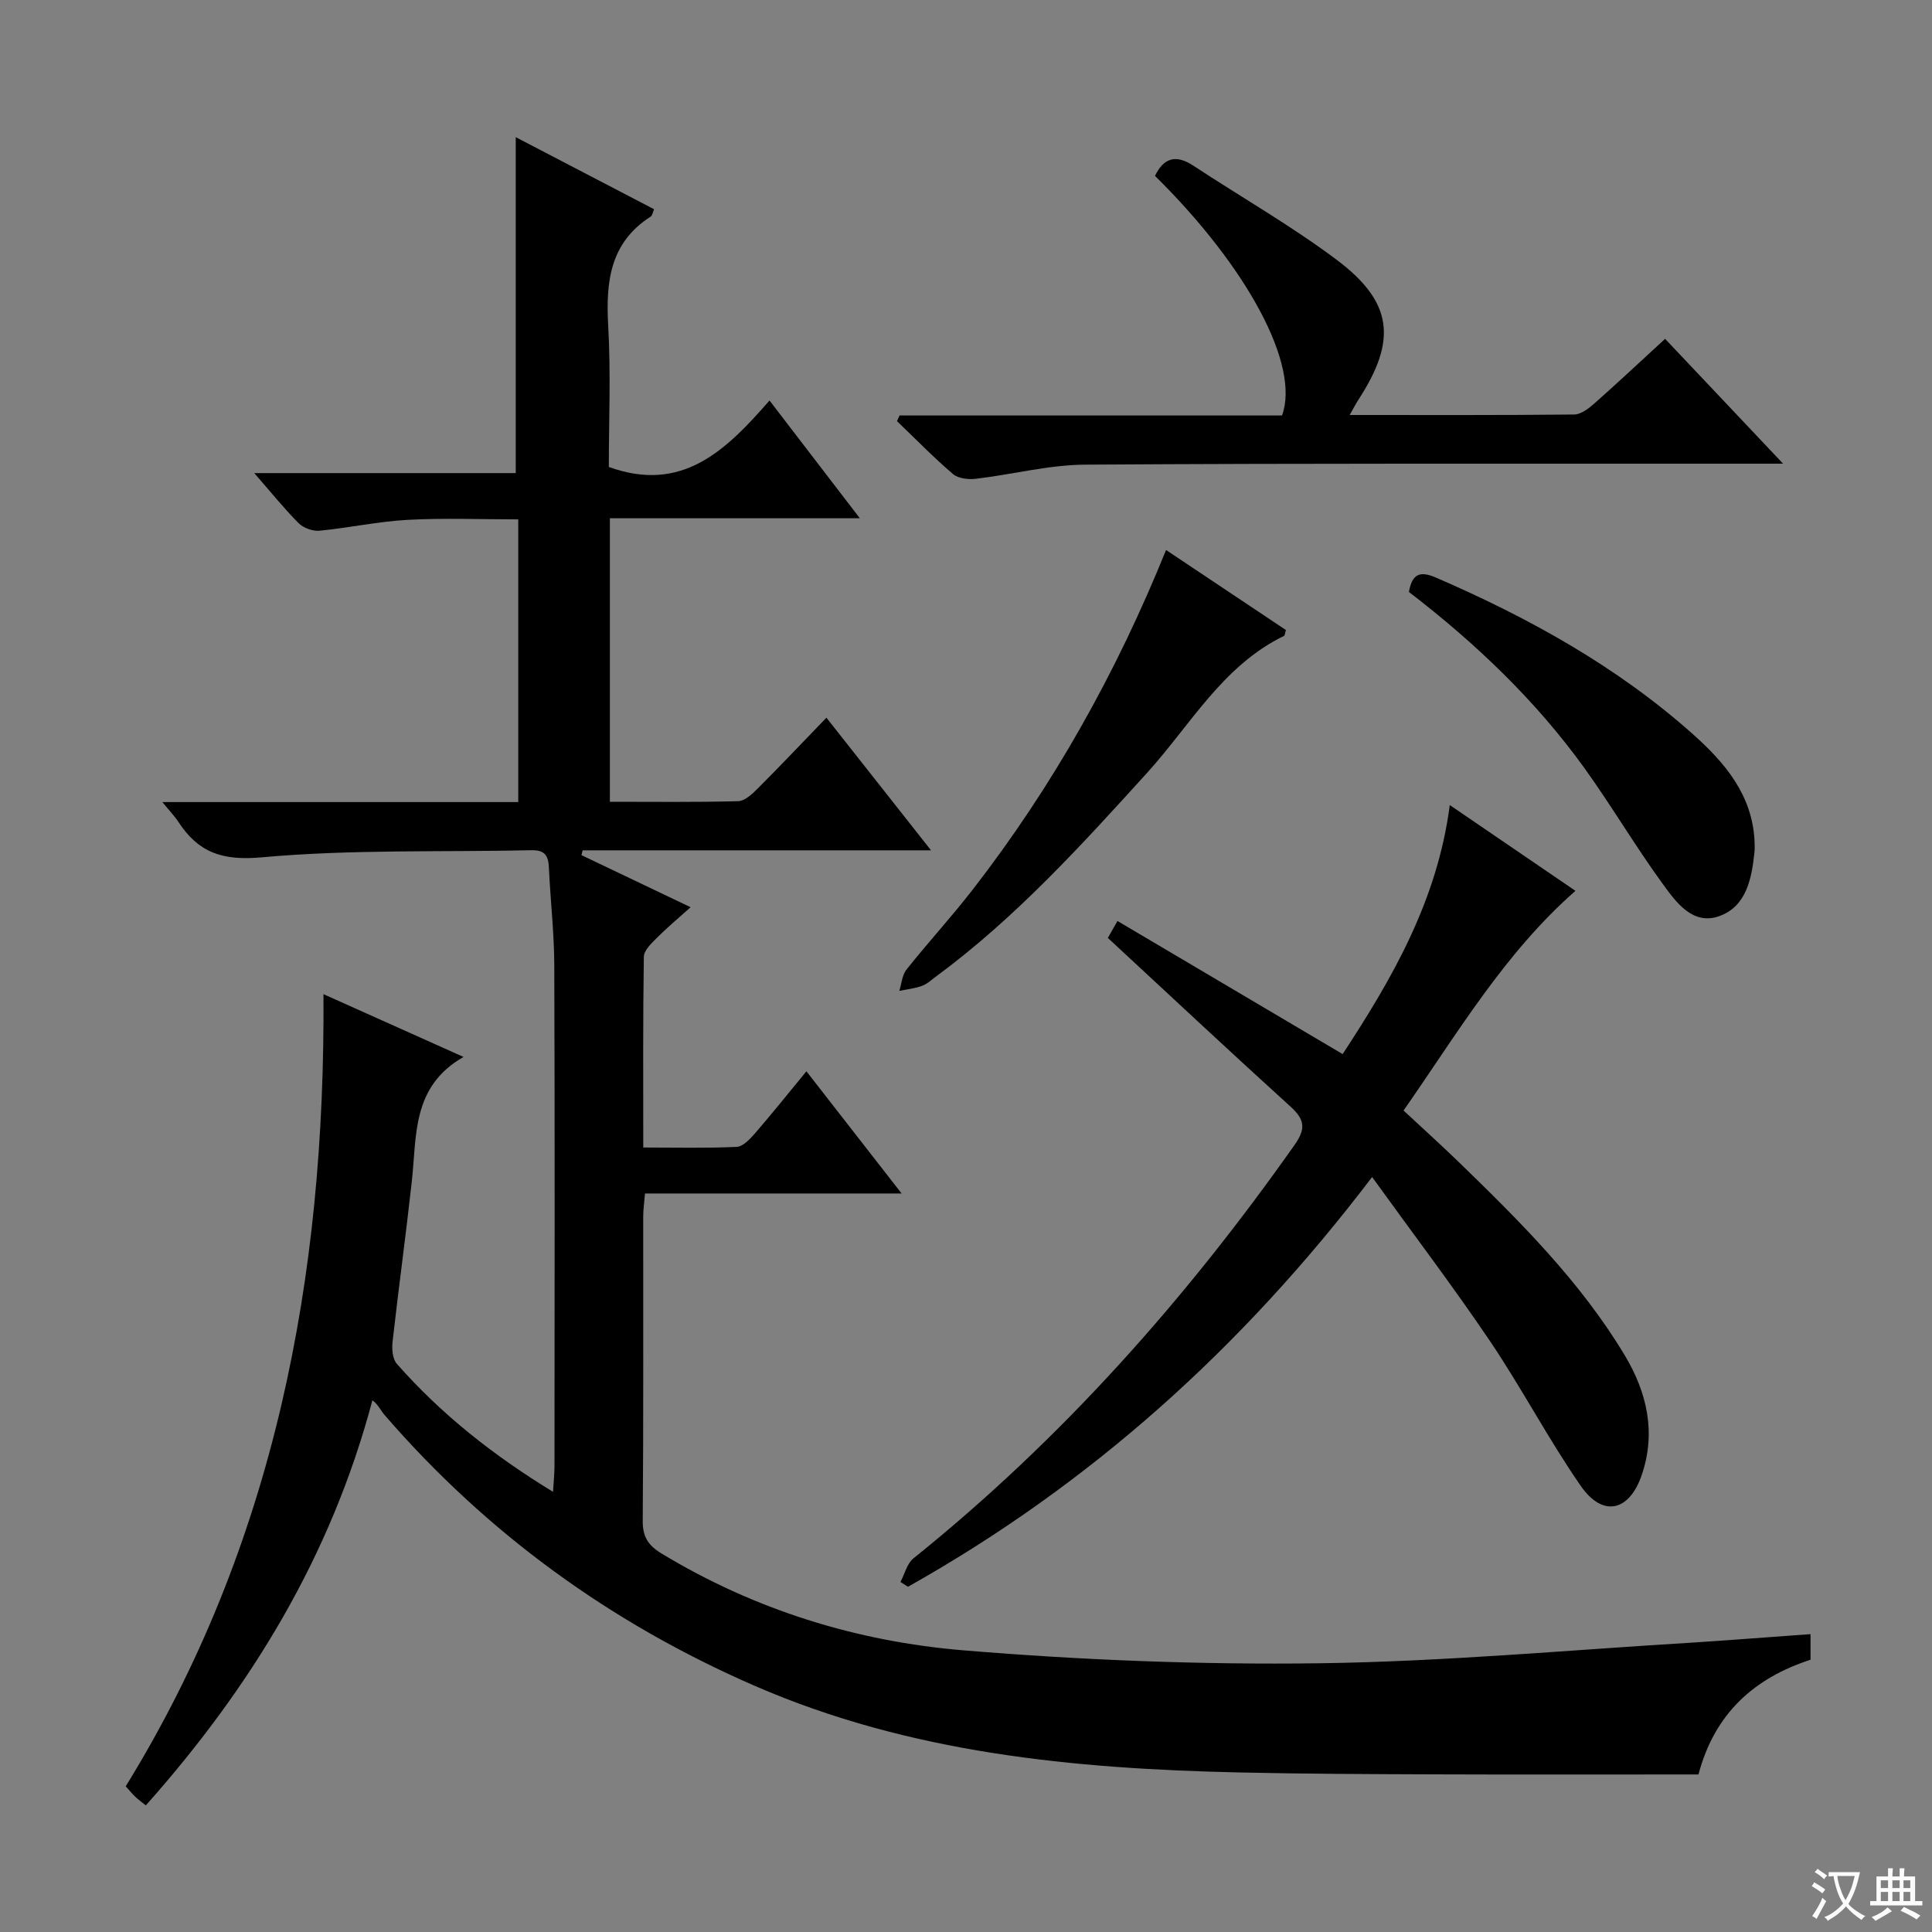
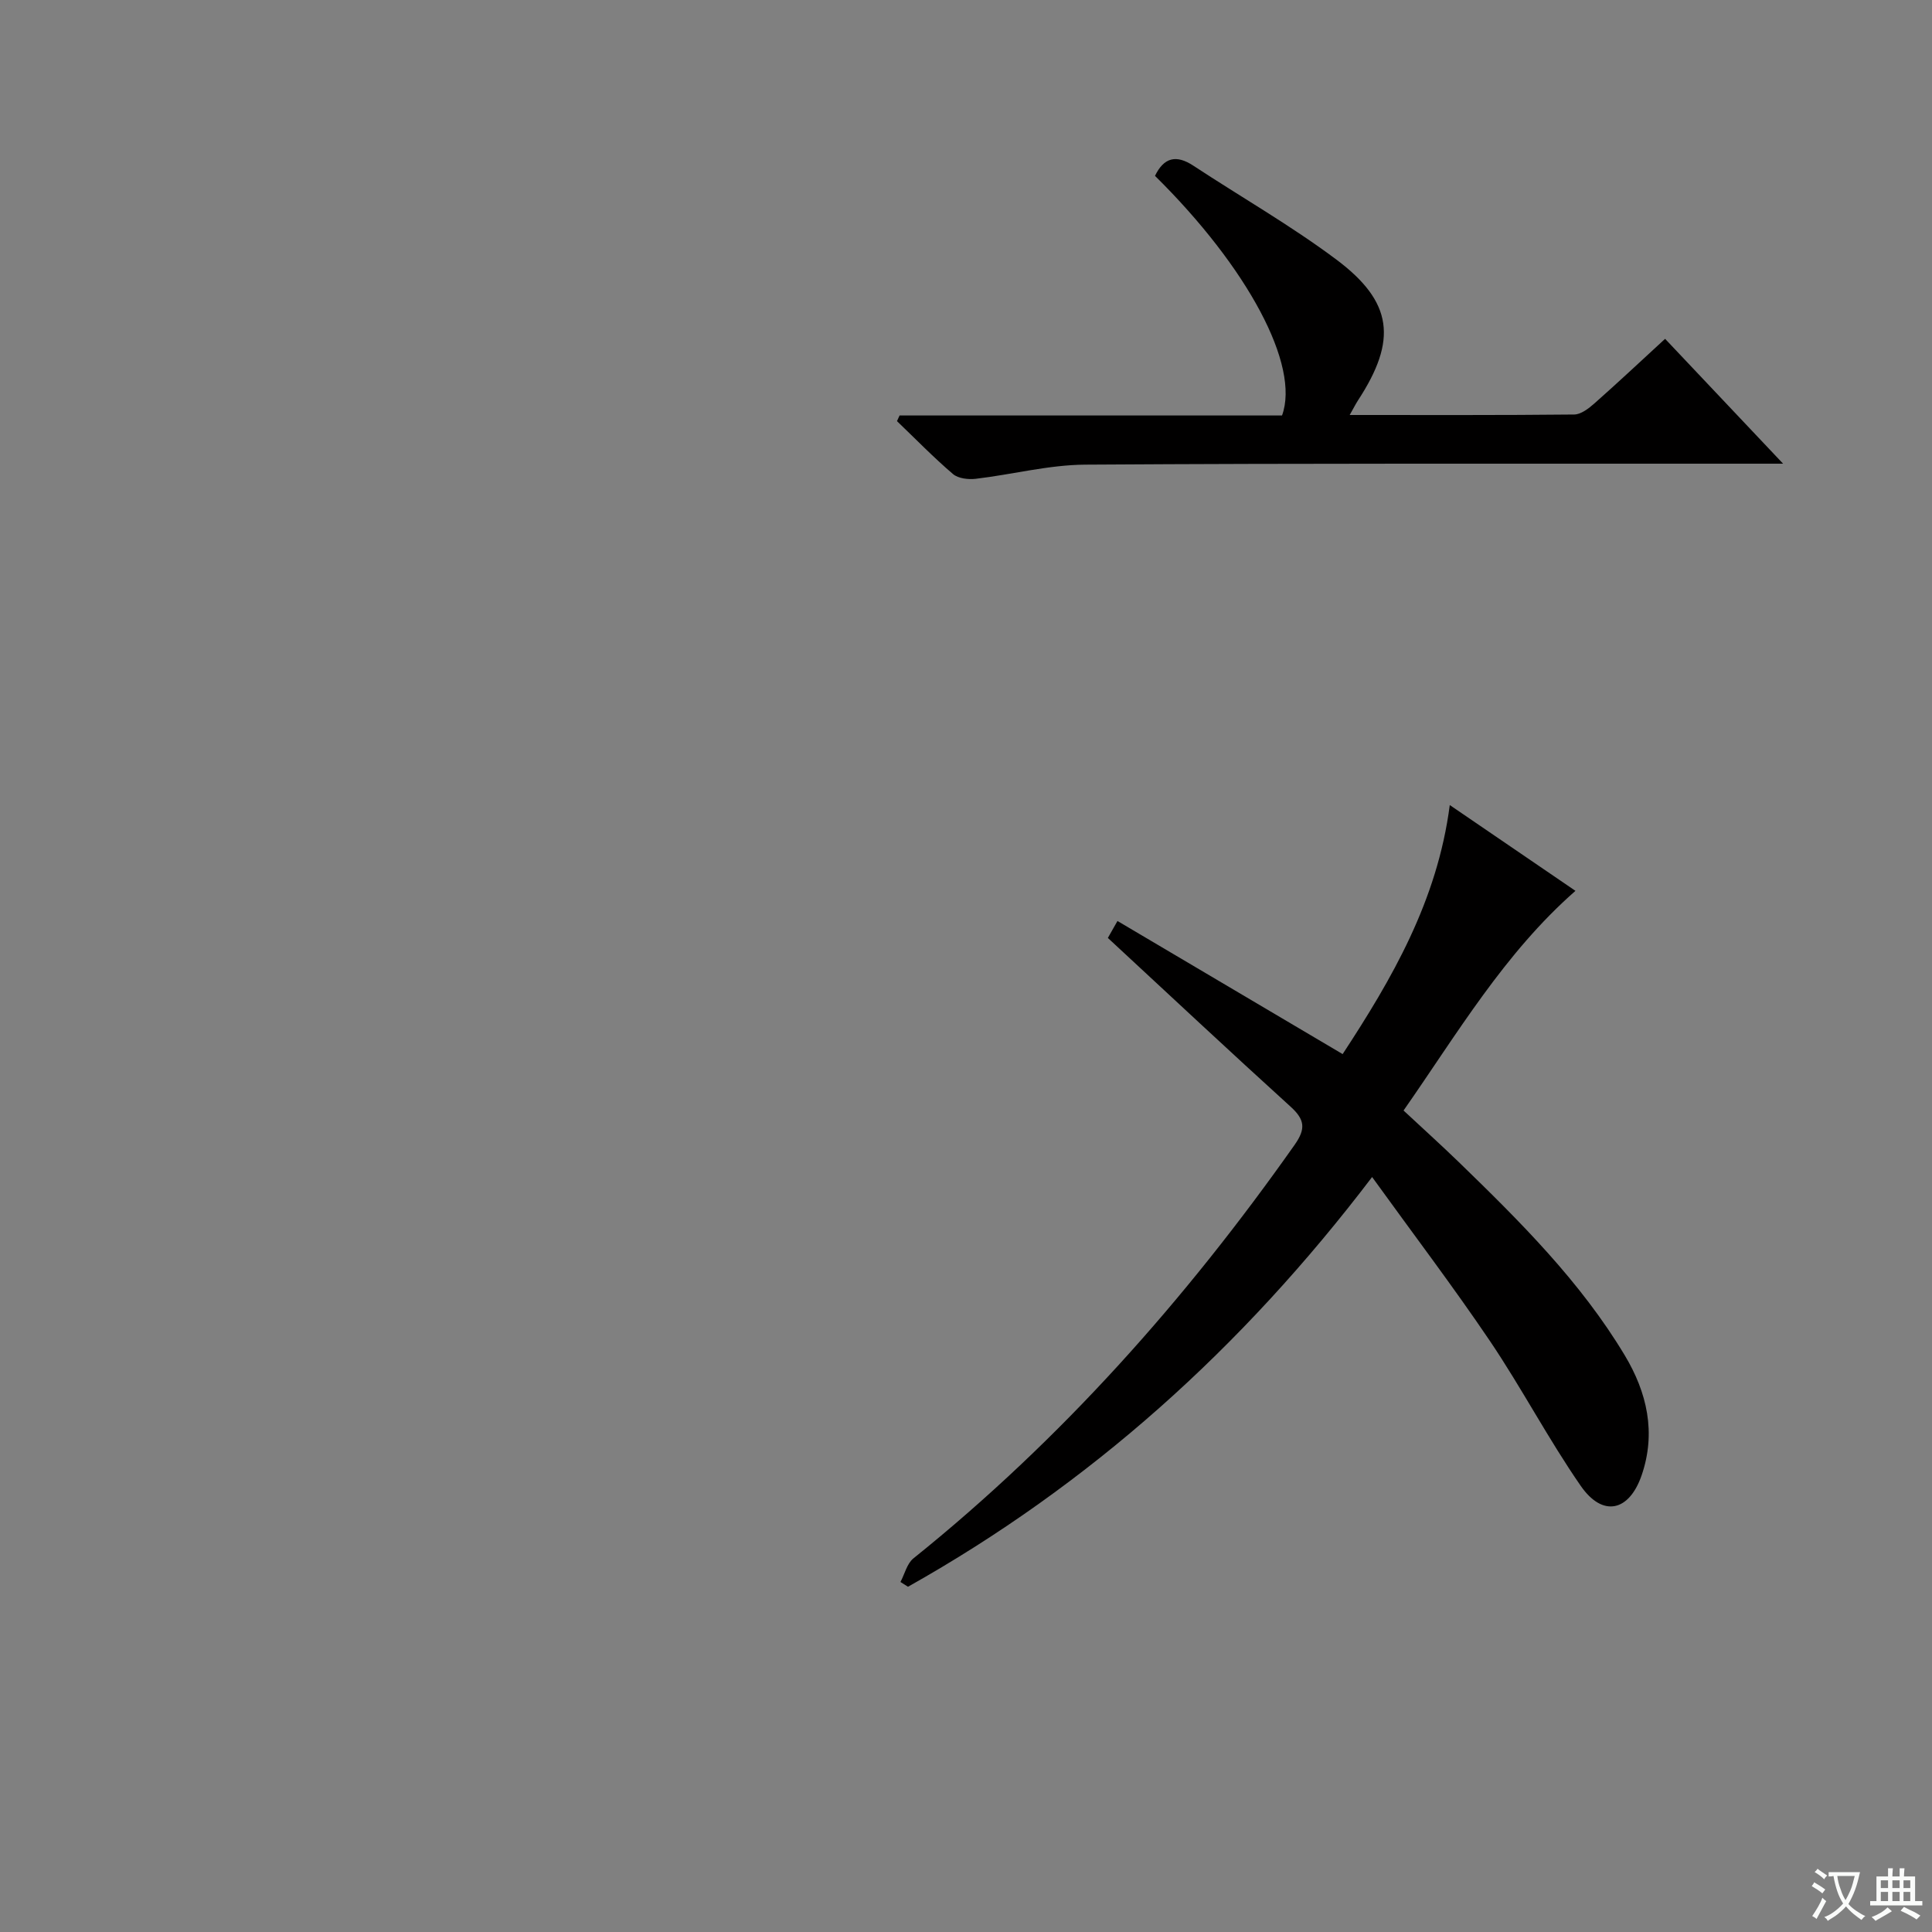
<svg xmlns="http://www.w3.org/2000/svg" enable-background="new 0 0 400 400" viewBox="0 0 400 400">
  <rect x="0" y="0" width="400" height="400" fill="#808080" stroke="none" />
  <path d="m377.9 391.2c-.2.3-.4.5-.6.8-.7-.6-1.4-1-2.2-1.5.2-.3.4-.5.5-.8.6.4 1.4.8 2.3 1.5zm-1.8 6.1c-.2-.2-.5-.4-.9-.6.4-.6.8-1.2 1.2-1.9s.7-1.3.9-1.9c.3.3.5.5.8.7-.7 1.3-1.4 2.6-2 3.7zm2.2-9c-.3.3-.5.5-.6.8-.6-.6-1.3-1.1-2-1.5.3-.3.5-.5.6-.7.6.5 1.3.9 2 1.4zm.3.2v-.9h2 4.5c-.3 1.3-.6 2.5-1 3.6s-.9 2.1-1.4 3c.4.5 1 1 1.6 1.4s1.2.8 1.9 1.1c-.3.2-.5.4-.8.8-.4-.3-1-.7-1.6-1.2s-1.2-1.1-1.6-1.6c-.5.6-1.1 1.1-1.7 1.6s-1.4.9-2.1 1.4c-.1-.3-.3-.5-.7-.8.6-.2 1.2-.5 1.9-1s1.4-1.1 2-1.8c-.5-.8-.9-1.6-1.2-2.5s-.6-2-.8-3.2c-.4.1-.7.1-1 .1zm2.5 2.7c.3 1 .7 1.7 1 2.2.3-.5.6-1.1 1-2s.6-1.9.9-3h-3.2-.4c.1.9.3 1.8.7 2.8z" fill="#fafbfa" />
  <path d="m396.5 388.5v1.5 3.6h1.5v.9c-.4 0-1 0-1.7 0h-7.9c-.5 0-.9 0-1.2 0v-.9h1.3v-3.5c0-.7 0-1.2 0-1.6h2.4c0-.8 0-1.4 0-1.7h1c0 .3-.1.8-.1 1.7h1.5c0-.8 0-1.4 0-1.7h1c0 .3-.1.9-.1 1.7zm-8.2 9.2c-.2-.3-.5-.5-.8-.8.8-.3 1.4-.6 1.9-.9s1-.7 1.4-1.1c.3.3.6.5.9.8-1.6 1-2.8 1.6-3.4 2zm2.6-6.8v-1.6h-1.5v1.6zm0 2.7v-1.9h-1.5v1.9zm2.4-2.7v-1.6h-1.5v1.6zm0 2.7v-1.9h-1.5v1.9zm.2 2 .7-.8c.4.2.9.5 1.6.8s1.3.7 1.8 1c-.3.3-.5.5-.8.8-.4-.3-1.5-1-3.3-1.8zm2-4.7v-1.6h-1.4v1.6zm0 2.7v-1.9h-1.4v1.9z" fill="#fafbfa" />
  <g fill="#010000">
-     <path d="m374.85 338.33v5.3c-11.53 3.75-19.83 10.99-23.2 23.75-18.33 0-36.64.05-54.96-.02-13.33-.05-26.66-.09-39.98-.39-34.39-.76-68.35-3.98-100.41-17.92-29.77-12.94-55.42-31.52-76.68-56.09-.84-.98-1.36-2.23-2.52-3.04-8.6 32.37-25.15 59.39-46.91 83.87-.9-.73-1.55-1.2-2.13-1.74-.6-.57-1.12-1.21-2.03-2.21 30.85-50.06 41.34-105.38 40.94-164.01 9.56 4.29 18.71 8.39 29 13-10.76 6.13-9.66 16.3-10.71 25.78-1.22 11.06-2.74 22.09-3.98 33.15-.17 1.51-.03 3.57.87 4.59 9.16 10.41 19.9 18.92 32.35 26.52.13-2.26.3-3.83.3-5.4.02-34.5.08-68.99-.04-103.49-.02-6.81-.81-13.61-1.12-20.42-.11-2.42-.88-3.59-3.56-3.53-18.64.41-37.36-.21-55.88 1.47-8.22.75-13.13-1.01-17.28-7.35-.78-1.2-1.8-2.24-3.31-4.09h73.69c0-19.64 0-38.74 0-58.53-7.73 0-15.34-.31-22.91.1-6.1.33-12.15 1.66-18.25 2.25-1.4.13-3.3-.56-4.3-1.55-3.02-3.03-5.71-6.39-9.2-10.38h54.14c0-23.38 0-46.1 0-69.55 9.41 4.9 19 9.9 28.64 14.92-.29.65-.36 1.29-.69 1.51-8.42 5.39-9.32 13.45-8.81 22.54.56 9.92.13 19.91.13 29.31 15.19 5.5 24.25-3.43 33.27-13.76 6.27 8.17 12.06 15.72 18.7 24.38-18 0-34.81 0-51.75 0v58.7c8.99 0 17.77.11 26.54-.12 1.37-.04 2.89-1.44 4-2.56 4.7-4.7 9.27-9.53 14.29-14.73 7.32 9.28 14.14 17.92 21.66 27.46-24.83 0-48.48 0-72.13 0-.08.33-.16.67-.24 1 7.27 3.47 14.53 6.93 22.59 10.78-2.57 2.31-4.9 4.25-7.03 6.39-1.11 1.11-2.63 2.56-2.65 3.88-.2 12.95-.12 25.9-.12 39.48 6.77 0 13.07.16 19.34-.13 1.32-.06 2.77-1.63 3.8-2.81 3.47-4.01 6.78-8.15 10.64-12.84 6.55 8.4 12.8 16.43 19.71 25.3-18.31 0-35.53 0-53.13 0-.15 1.9-.37 3.33-.37 4.77-.02 21 .07 42-.1 62.99-.03 3.31 1.14 5.1 3.85 6.75 19.29 11.69 40.45 18.25 62.62 20.08 24.49 2.03 49.16 3 73.72 2.67 25.9-.35 51.78-2.76 77.66-4.31 7.82-.51 15.6-1.13 23.93-1.72z" />
    <path d="m284.08 243.69c-27 35.52-58.48 63.7-96.09 84.83-.52-.33-1.04-.66-1.56-.99.88-1.65 1.35-3.81 2.68-4.88 30.61-24.6 56.38-53.62 78.94-85.64 2.33-3.31 2.09-5.21-.81-7.85-12.56-11.4-24.94-22.99-37.87-34.97.16-.29.85-1.5 1.99-3.51 15.54 9.19 30.8 18.21 46.62 27.56 10.18-15.54 19.6-31.7 22.18-51.56 8.91 6.08 17.39 11.87 26.02 17.76-14.72 12.92-24.41 29.47-35.59 45.48 3.96 3.69 7.76 7.12 11.43 10.67 12.67 12.29 25.2 24.74 34.37 40.02 4.62 7.7 6.52 16.01 3.5 24.81-2.59 7.55-8.08 8.76-12.61 2.22-6.71-9.68-12.2-20.21-18.79-29.98-7.61-11.26-15.85-22.11-24.41-33.97z" />
    <path d="m186.25 86.02h79.18c3.79-10.34-7.08-30.64-26.3-49.61 1.83-3.79 4.37-4.46 7.95-2.1 9.85 6.48 20.14 12.36 29.56 19.4 11.81 8.83 12.65 16.73 4.54 29.15-.51.79-.93 1.63-1.74 3.06 15.94 0 31.21.06 46.48-.1 1.41-.02 3-1.25 4.18-2.29 4.84-4.28 9.55-8.7 14.64-13.38 7.98 8.44 15.71 16.63 24.43 25.85-2.71 0-4.38 0-6.06 0-46.15.02-92.29-.1-138.44.2-7.55.05-15.09 2.04-22.65 2.93-1.54.18-3.63-.06-4.71-.98-4.04-3.45-7.76-7.28-11.6-10.96.18-.38.36-.78.54-1.17z" />
-     <path d="m241.42 113.87c8.62 5.76 16.75 11.19 24.81 16.57-.2.65-.2 1.13-.4 1.22-12.7 6.18-19.35 18.44-28.31 28.32-13.66 15.05-27.29 30.08-43.75 42.21-.94.69-1.84 1.55-2.9 1.93-1.49.54-3.11.71-4.68 1.03.48-1.49.58-3.27 1.49-4.41 4.45-5.6 9.3-10.88 13.69-16.53 16.61-21.42 29.74-44.84 40.05-70.34z" />
-     <path d="m291.7 122.56c.66-3.65 2.17-4.46 5.59-2.98 19.32 8.36 37.59 18.47 53.36 32.56 6.49 5.8 12.1 12.44 12.6 21.85.04.83.07 1.66-.01 2.48-.57 5.44-1.67 11.19-7.27 13.2-5.5 1.97-8.94-2.85-11.69-6.63-5.67-7.78-10.57-16.11-16.18-23.93-10.17-14.13-22.67-26.01-36.4-36.55z" />
  </g>
</svg>